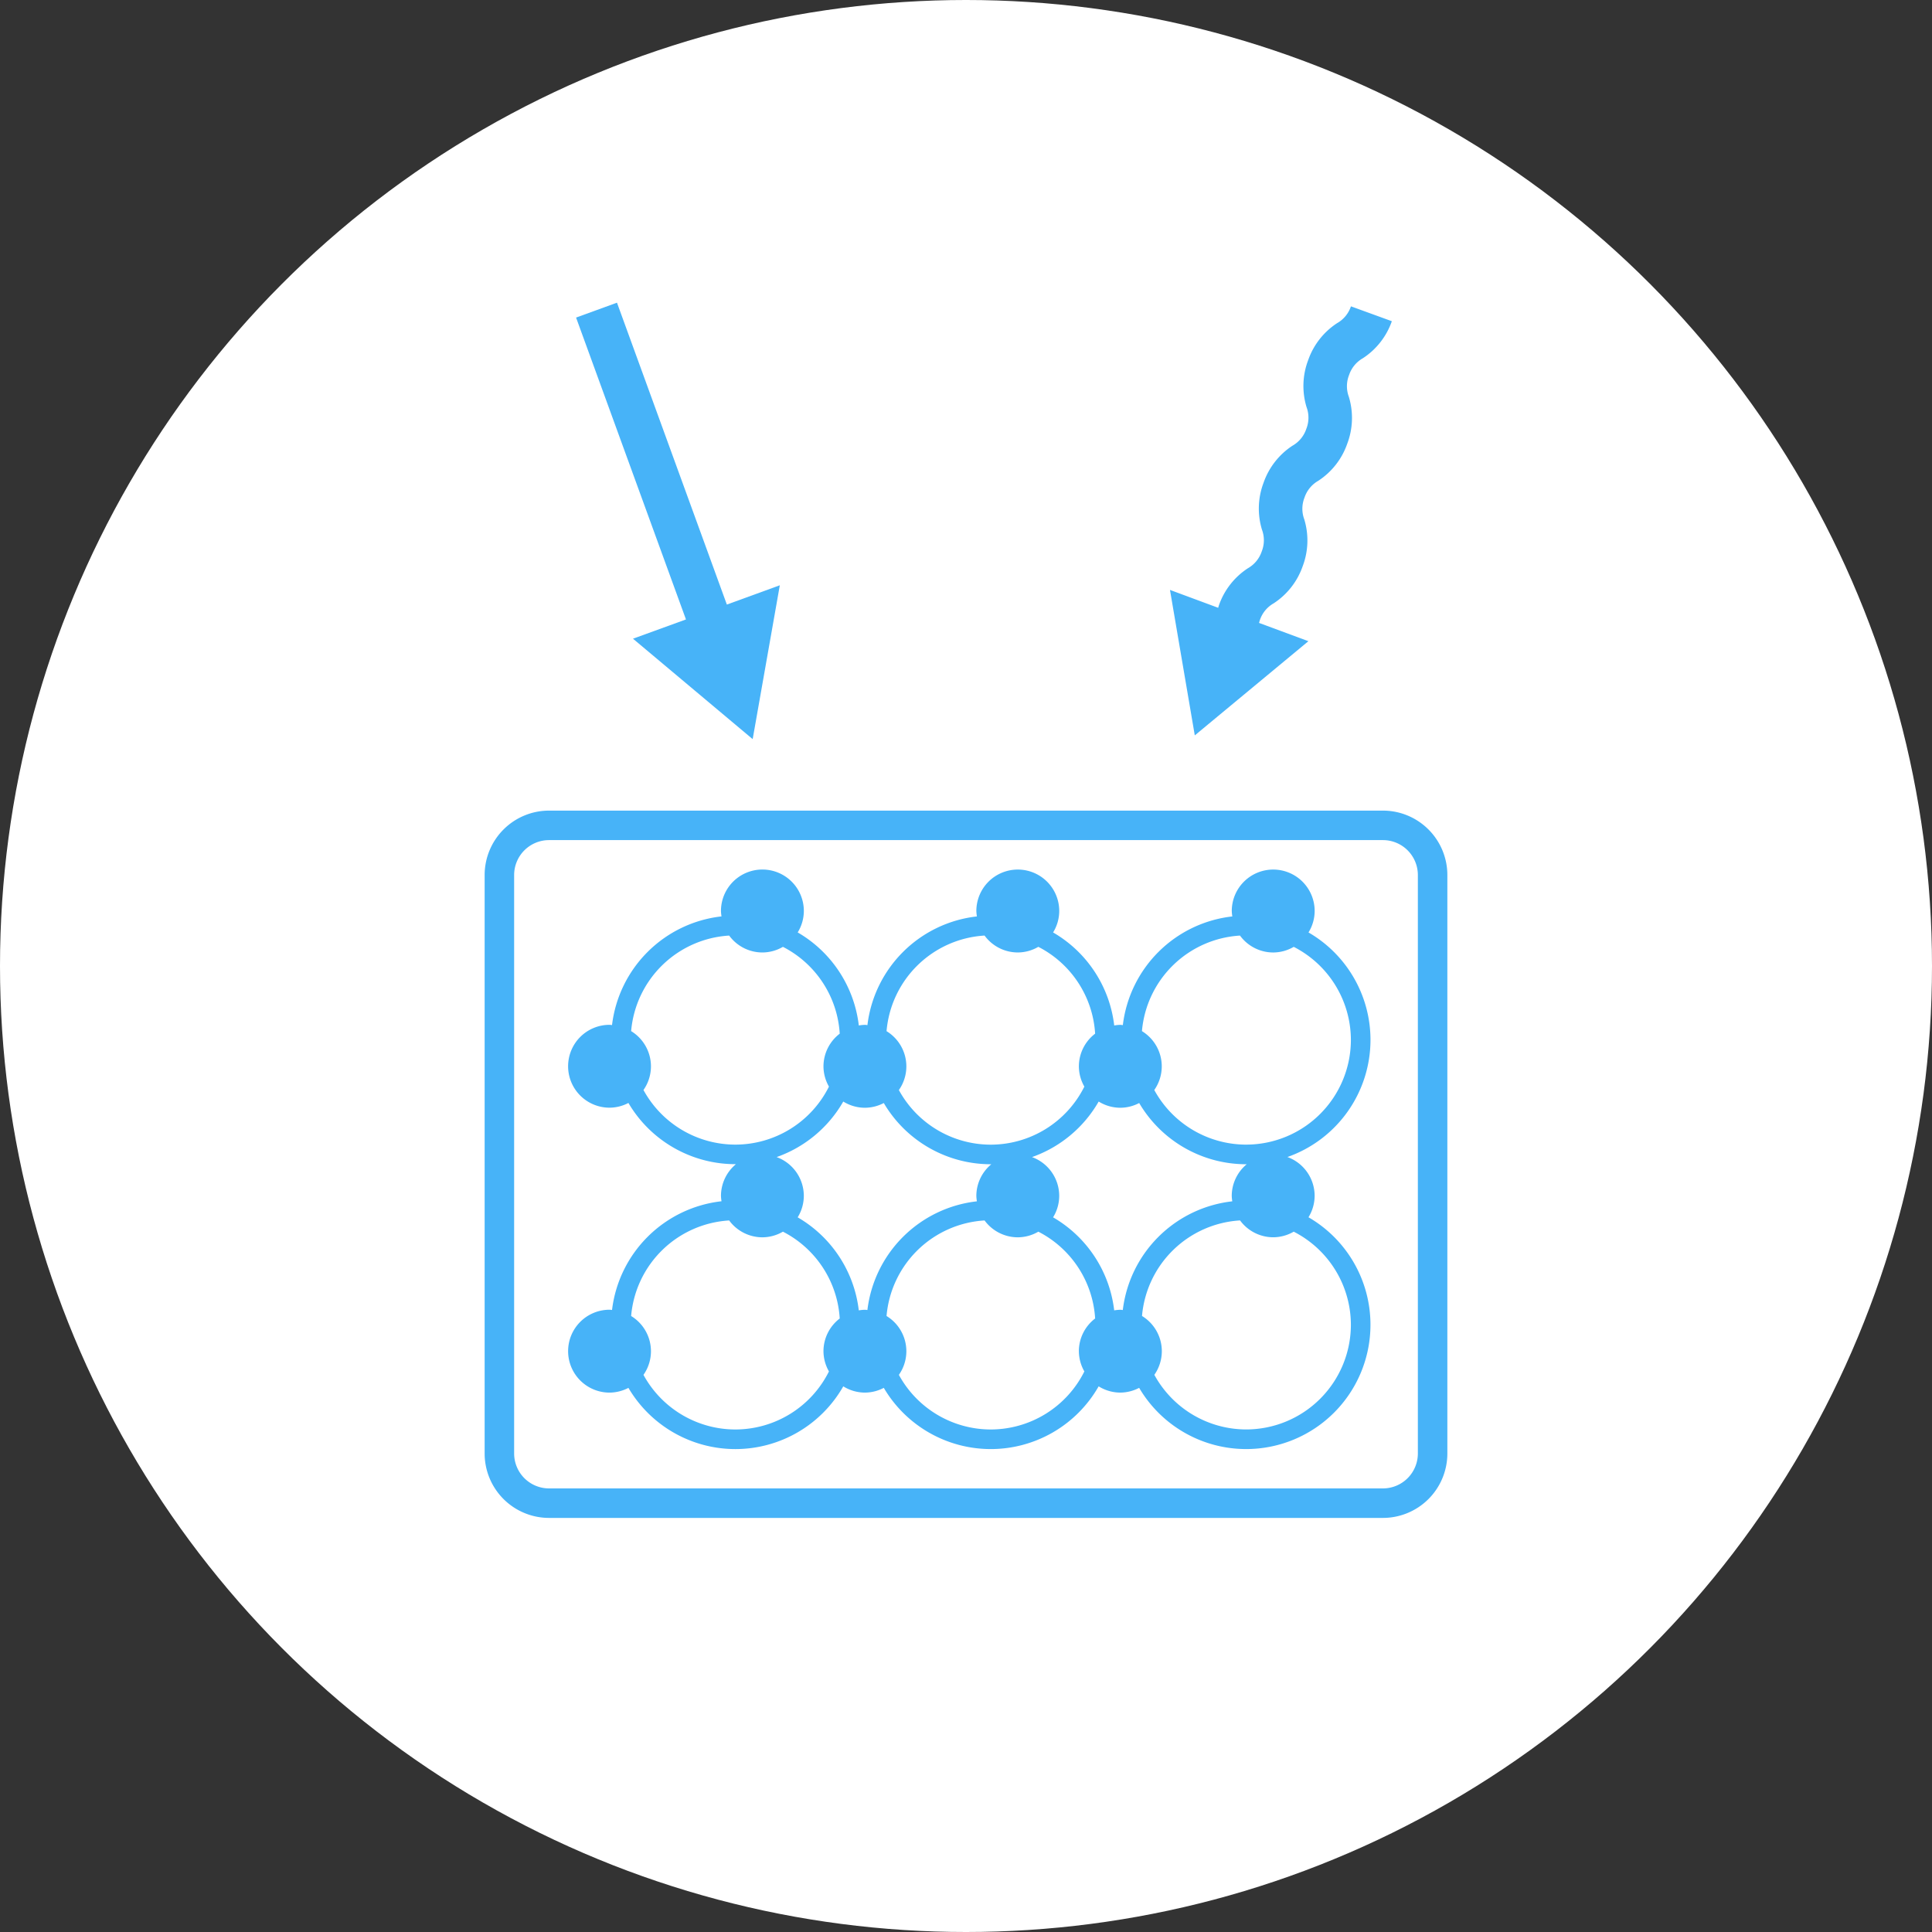
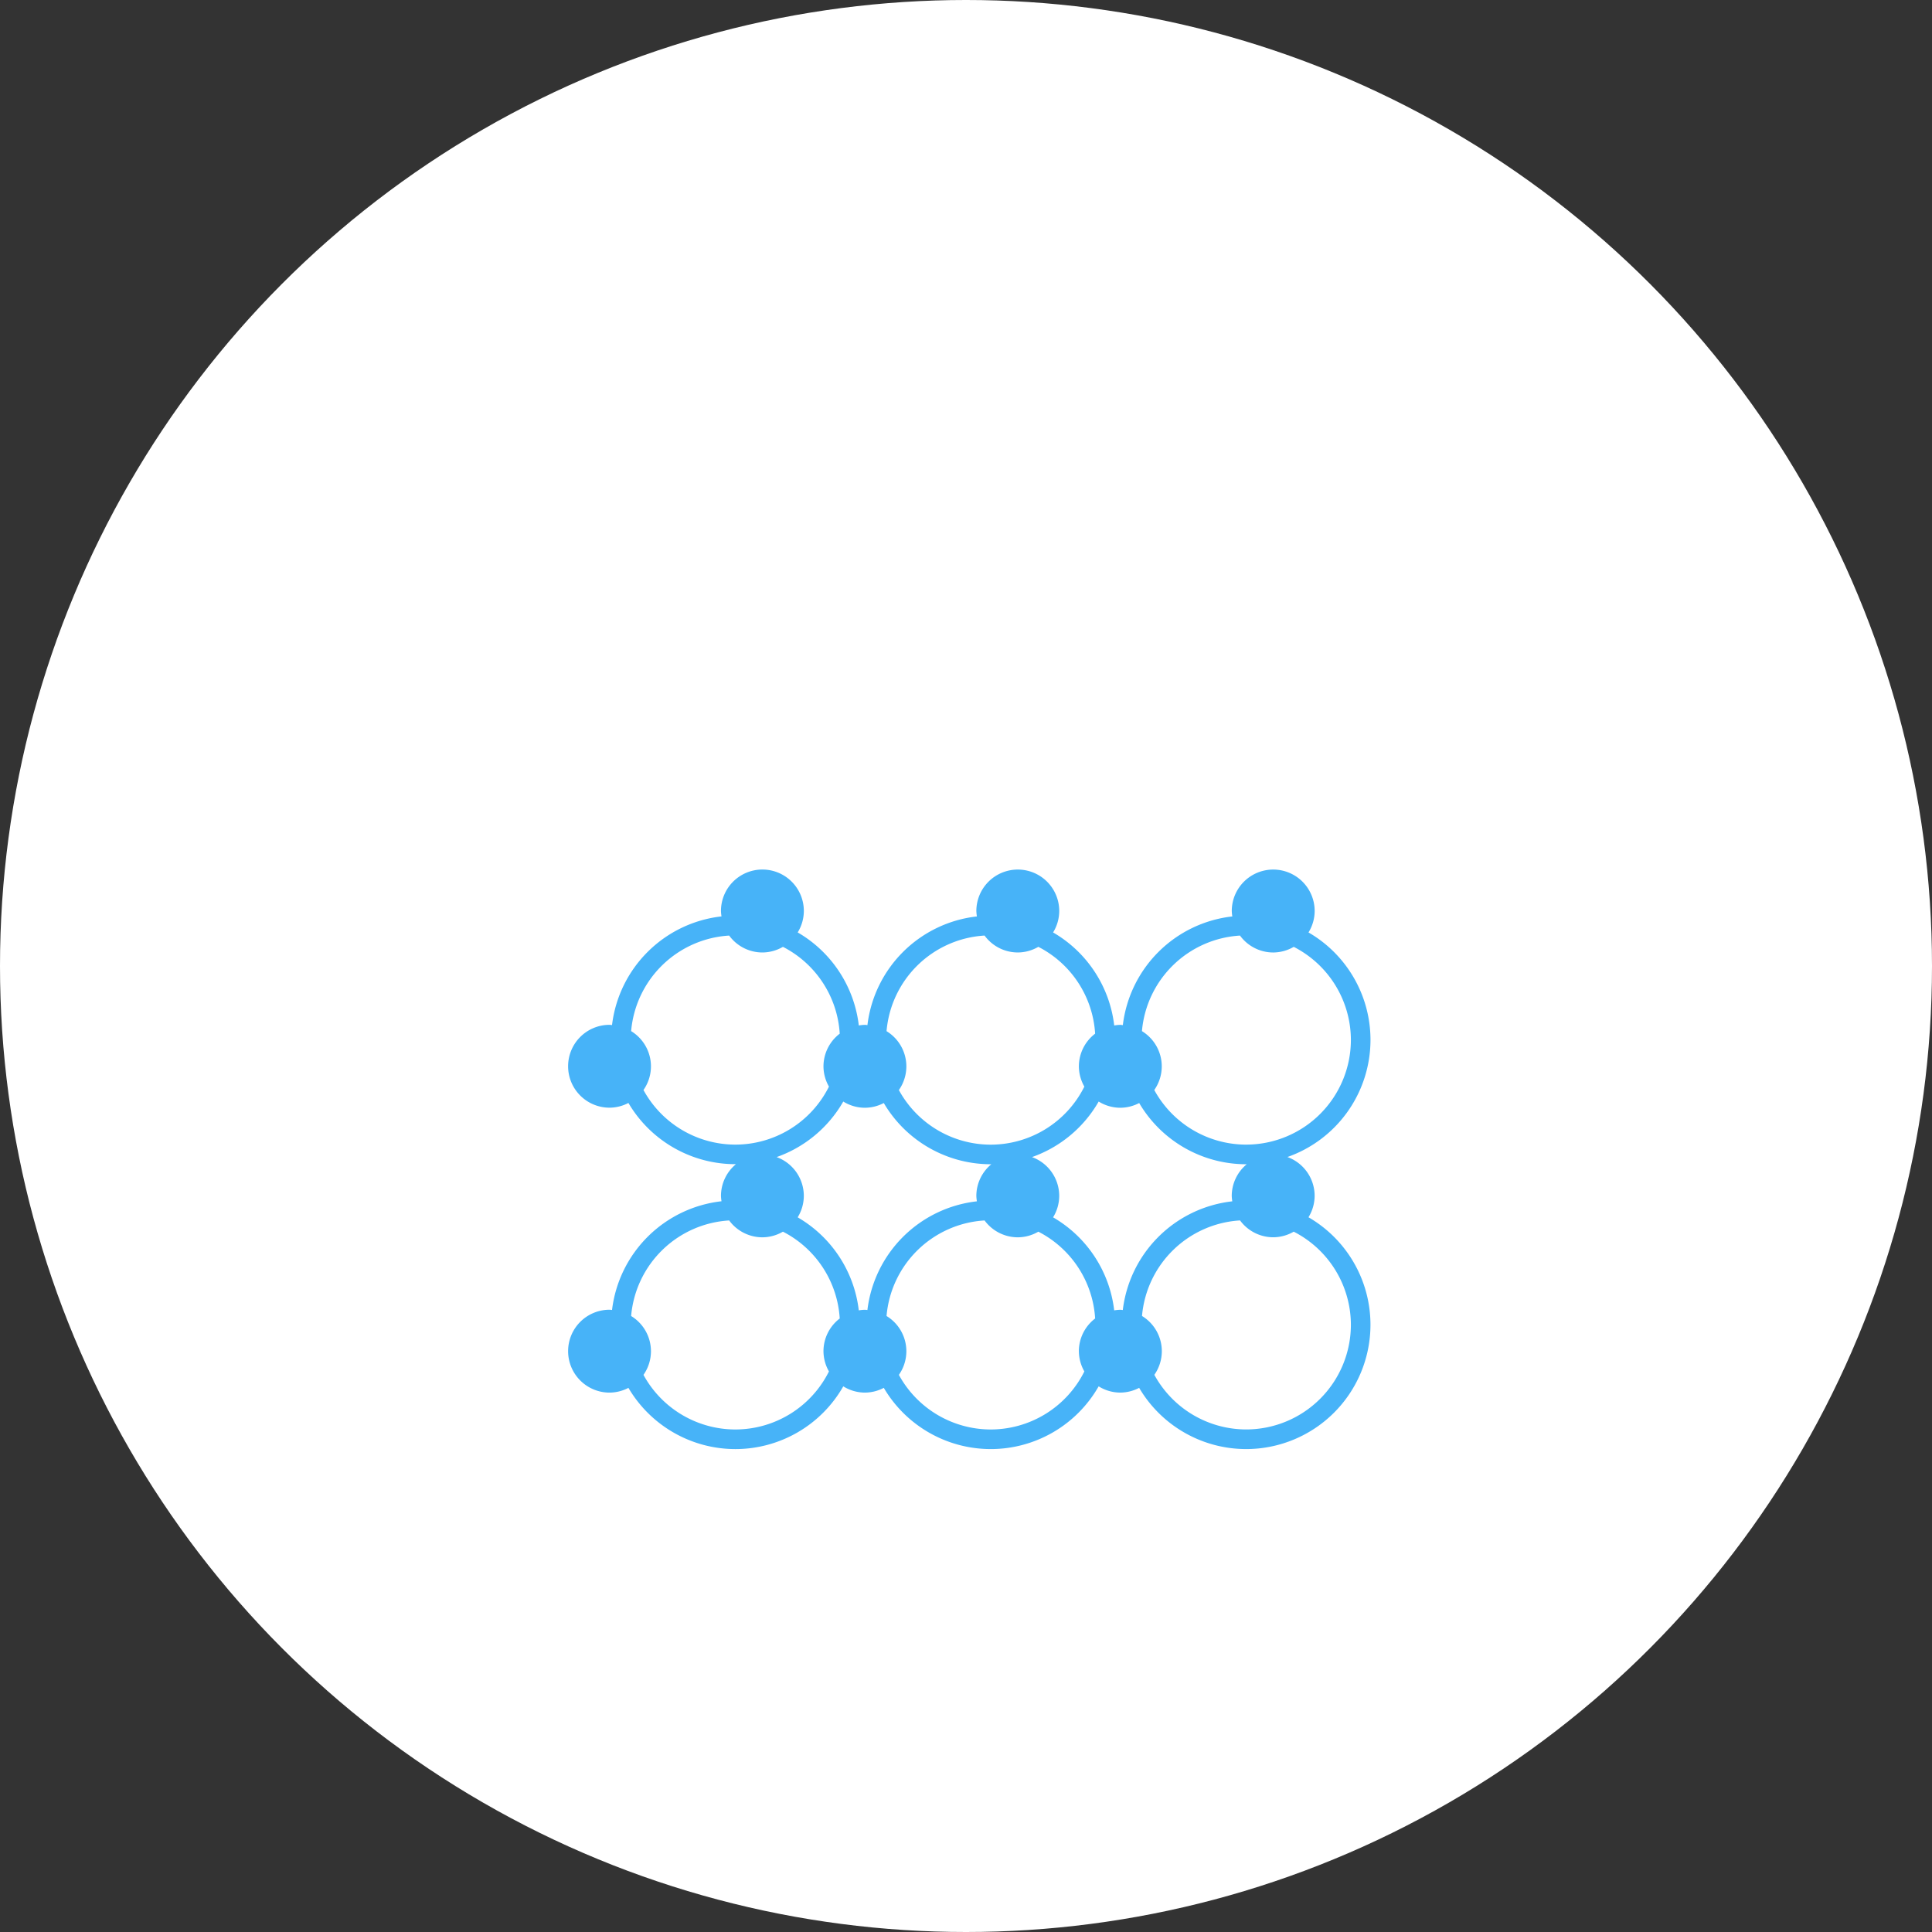
<svg xmlns="http://www.w3.org/2000/svg" width="240" height="240" viewBox="0 0 240 240">
  <rect x="0" y="0" width="240" height="240" fill="#333333" stroke="none" />
  <g id="グループ_3248" data-name="グループ 3248" transform="translate(-874 -2585)">
    <circle id="楕円形_482" data-name="楕円形 482" cx="120" cy="120" r="120" transform="translate(874 2585)" fill="#fff" />
    <g id="グループ_3227" data-name="グループ 3227" transform="translate(934.207 2622.596)">
-       <path id="パス_1746" data-name="パス 1746" d="M-1197.328,8654.5h-103.592a8.007,8.007,0,0,0-8,8v71.864a8.006,8.006,0,0,0,8,8h103.592a8.007,8.007,0,0,0,8-8V8662.5A8.007,8.007,0,0,0-1197.328,8654.5Zm4.336,79.861a4.342,4.342,0,0,1-4.336,4.338h-103.592a4.341,4.341,0,0,1-4.336-4.338V8662.5a4.339,4.339,0,0,1,4.336-4.336h103.592a4.34,4.34,0,0,1,4.336,4.336Z" transform="translate(1308.917 -8591.399)" fill="#47b3f8" />
      <path id="パス_1747" data-name="パス 1747" d="M-1201.572,8681.082a15.424,15.424,0,0,0-7.7-13.352,5.1,5.1,0,0,0,.765-2.666,5.148,5.148,0,0,0-5.148-5.146,5.149,5.149,0,0,0-5.149,5.146,5.061,5.061,0,0,0,.069.676,15.434,15.434,0,0,0-13.6,13.5c-.105-.008-.2-.031-.311-.031a5.135,5.135,0,0,0-.76.076A15.43,15.43,0,0,0-1241,8667.73a5.1,5.1,0,0,0,.763-2.666,5.147,5.147,0,0,0-5.147-5.146,5.148,5.148,0,0,0-5.149,5.146,5.1,5.1,0,0,0,.069.676,15.433,15.433,0,0,0-13.6,13.5c-.105-.008-.2-.031-.311-.031a5.142,5.142,0,0,0-.76.076,15.436,15.436,0,0,0-7.592-11.559,5.094,5.094,0,0,0,.764-2.666,5.147,5.147,0,0,0-5.147-5.146,5.147,5.147,0,0,0-5.148,5.146,5.061,5.061,0,0,0,.067.676,15.436,15.436,0,0,0-13.6,13.5c-.1-.008-.2-.031-.309-.031a5.147,5.147,0,0,0-5.147,5.146,5.148,5.148,0,0,0,5.147,5.148,5.108,5.108,0,0,0,2.345-.588,15.42,15.42,0,0,0,13.29,7.605c.023,0,.045,0,.068,0a5.118,5.118,0,0,0-1.86,3.932,5,5,0,0,0,.067.674,15.442,15.442,0,0,0-13.6,13.506c-.1-.008-.2-.031-.309-.031a5.147,5.147,0,0,0-5.147,5.146,5.149,5.149,0,0,0,5.147,5.15,5.109,5.109,0,0,0,2.345-.59,15.424,15.424,0,0,0,13.29,7.605,15.427,15.427,0,0,0,13.4-7.793,5.119,5.119,0,0,0,2.688.777,5.108,5.108,0,0,0,2.345-.59,15.426,15.426,0,0,0,13.29,7.605,15.431,15.431,0,0,0,13.4-7.793,5.11,5.11,0,0,0,2.687.777,5.1,5.1,0,0,0,2.345-.59,15.425,15.425,0,0,0,13.29,7.605,15.444,15.444,0,0,0,15.444-15.445,15.423,15.423,0,0,0-7.7-13.35,5.1,5.1,0,0,0,.765-2.666,5.139,5.139,0,0,0-3.381-4.818A15.432,15.432,0,0,0-1201.572,8681.082Zm-47.941-12.965a5.126,5.126,0,0,0,4.127,2.1,5.1,5.1,0,0,0,2.551-.7,13,13,0,0,1,7.057,10.787,5.119,5.119,0,0,0-2.019,4.061,5.086,5.086,0,0,0,.681,2.514,13.009,13.009,0,0,1-11.626,7.213,13.013,13.013,0,0,1-11.416-6.785,5.123,5.123,0,0,0,.93-2.941,5.13,5.13,0,0,0-2.461-4.373A13,13,0,0,1-1249.514,8668.117Zm-30.956,25.969a13.013,13.013,0,0,1-11.416-6.785,5.121,5.121,0,0,0,.93-2.941,5.133,5.133,0,0,0-2.462-4.373,13.006,13.006,0,0,1,12.177-11.869,5.126,5.126,0,0,0,4.127,2.1,5.1,5.1,0,0,0,2.551-.7,13,13,0,0,1,7.057,10.787,5.119,5.119,0,0,0-2.019,4.061,5.1,5.1,0,0,0,.68,2.514A13.005,13.005,0,0,1-1280.47,8694.086Zm10.945,25.662a5.1,5.1,0,0,0,.68,2.514,13,13,0,0,1-11.625,7.211,13.013,13.013,0,0,1-11.416-6.785,5.11,5.11,0,0,0,.93-2.939,5.128,5.128,0,0,0-2.462-4.371,13,13,0,0,1,12.177-11.871,5.13,5.13,0,0,0,4.127,2.094,5.1,5.1,0,0,0,2.551-.7,13,13,0,0,1,7.057,10.785A5.123,5.123,0,0,0-1269.525,8719.748Zm5.458-5.115c-.105-.008-.2-.031-.311-.031a5.141,5.141,0,0,0-.76.074,15.436,15.436,0,0,0-7.592-11.557,5.1,5.1,0,0,0,.764-2.666,5.138,5.138,0,0,0-3.379-4.818,15.469,15.469,0,0,0,8.279-6.9,5.116,5.116,0,0,0,2.688.773,5.106,5.106,0,0,0,2.345-.588,15.421,15.421,0,0,0,13.29,7.605c.023,0,.046,0,.069,0a5.115,5.115,0,0,0-1.861,3.932,5.039,5.039,0,0,0,.069.674A15.439,15.439,0,0,0-1264.067,8714.633Zm26.269,5.115a5.086,5.086,0,0,0,.681,2.514,13.007,13.007,0,0,1-11.626,7.211,13.013,13.013,0,0,1-11.416-6.785,5.112,5.112,0,0,0,.93-2.939,5.125,5.125,0,0,0-2.461-4.371,13,13,0,0,1,12.177-11.871,5.13,5.13,0,0,0,4.127,2.094,5.1,5.1,0,0,0,2.551-.7,13,13,0,0,1,7.057,10.785A5.122,5.122,0,0,0-1237.8,8719.748Zm5.458-5.115c-.105-.008-.2-.031-.311-.031a5.134,5.134,0,0,0-.76.074,15.43,15.43,0,0,0-7.592-11.557,5.1,5.1,0,0,0,.763-2.666,5.138,5.138,0,0,0-3.379-4.818,15.472,15.472,0,0,0,8.281-6.9,5.125,5.125,0,0,0,2.687.773,5.1,5.1,0,0,0,2.345-.588,15.421,15.421,0,0,0,13.29,7.605c.023,0,.046,0,.069,0a5.114,5.114,0,0,0-1.862,3.932,5,5,0,0,0,.069.674A15.439,15.439,0,0,0-1232.341,8714.633Zm21.232-9.732a13.008,13.008,0,0,1,7.1,11.568,13.019,13.019,0,0,1-13,13,13.015,13.015,0,0,1-11.415-6.785,5.12,5.12,0,0,0,.929-2.939,5.125,5.125,0,0,0-2.461-4.371,13.005,13.005,0,0,1,12.179-11.871,5.127,5.127,0,0,0,4.125,2.094A5.1,5.1,0,0,0-1211.108,8704.9Zm-5.908-10.814a13.011,13.011,0,0,1-11.415-6.785,5.131,5.131,0,0,0,.929-2.941,5.131,5.131,0,0,0-2.461-4.373,13.005,13.005,0,0,1,12.179-11.869,5.124,5.124,0,0,0,4.125,2.1,5.1,5.1,0,0,0,2.551-.7,13.008,13.008,0,0,1,7.1,11.57A13.019,13.019,0,0,1-1217.017,8694.086Z" transform="translate(1311.612 -8589.494)" fill="#47b3f8" />
-       <path id="パス_1748" data-name="パス 1748" d="M-1242.854,8661.452l14.113-11.7-6.13-2.271c.032-.112.058-.218.1-.346a3.77,3.77,0,0,1,1.717-2.088,9.05,9.05,0,0,0,3.6-4.6,9.031,9.031,0,0,0,.2-5.833,3.768,3.768,0,0,1,.028-2.7,3.779,3.779,0,0,1,1.715-2.09,9.033,9.033,0,0,0,3.594-4.6,9.032,9.032,0,0,0,.2-5.835,3.762,3.762,0,0,1,.028-2.7,3.768,3.768,0,0,1,1.714-2.087,9.041,9.041,0,0,0,3.6-4.6l-5.082-1.848a3.764,3.764,0,0,1-1.713,2.086,9.037,9.037,0,0,0-3.6,4.6,9.042,9.042,0,0,0-.2,5.834,3.769,3.769,0,0,1-.03,2.7,3.767,3.767,0,0,1-1.715,2.09,9.055,9.055,0,0,0-3.594,4.6,9.032,9.032,0,0,0-.2,5.833,3.755,3.755,0,0,1-.028,2.7,3.774,3.774,0,0,1-1.717,2.091,9.042,9.042,0,0,0-3.6,4.6c-.038.106-.059.209-.095.314l-5.988-2.22Z" transform="translate(1331.068 -8607.696)" fill="#47b3f8" />
-       <path id="パス_1749" data-name="パス 1749" d="M-1293.446,8649.562l14.868,12.475,3.372-19.112-6.579,2.395-13.65-37.5-5.081,1.849,13.651,37.5Z" transform="translate(1311.871 -8607.816)" fill="#47b3f8" />
    </g>
  </g>
</svg>